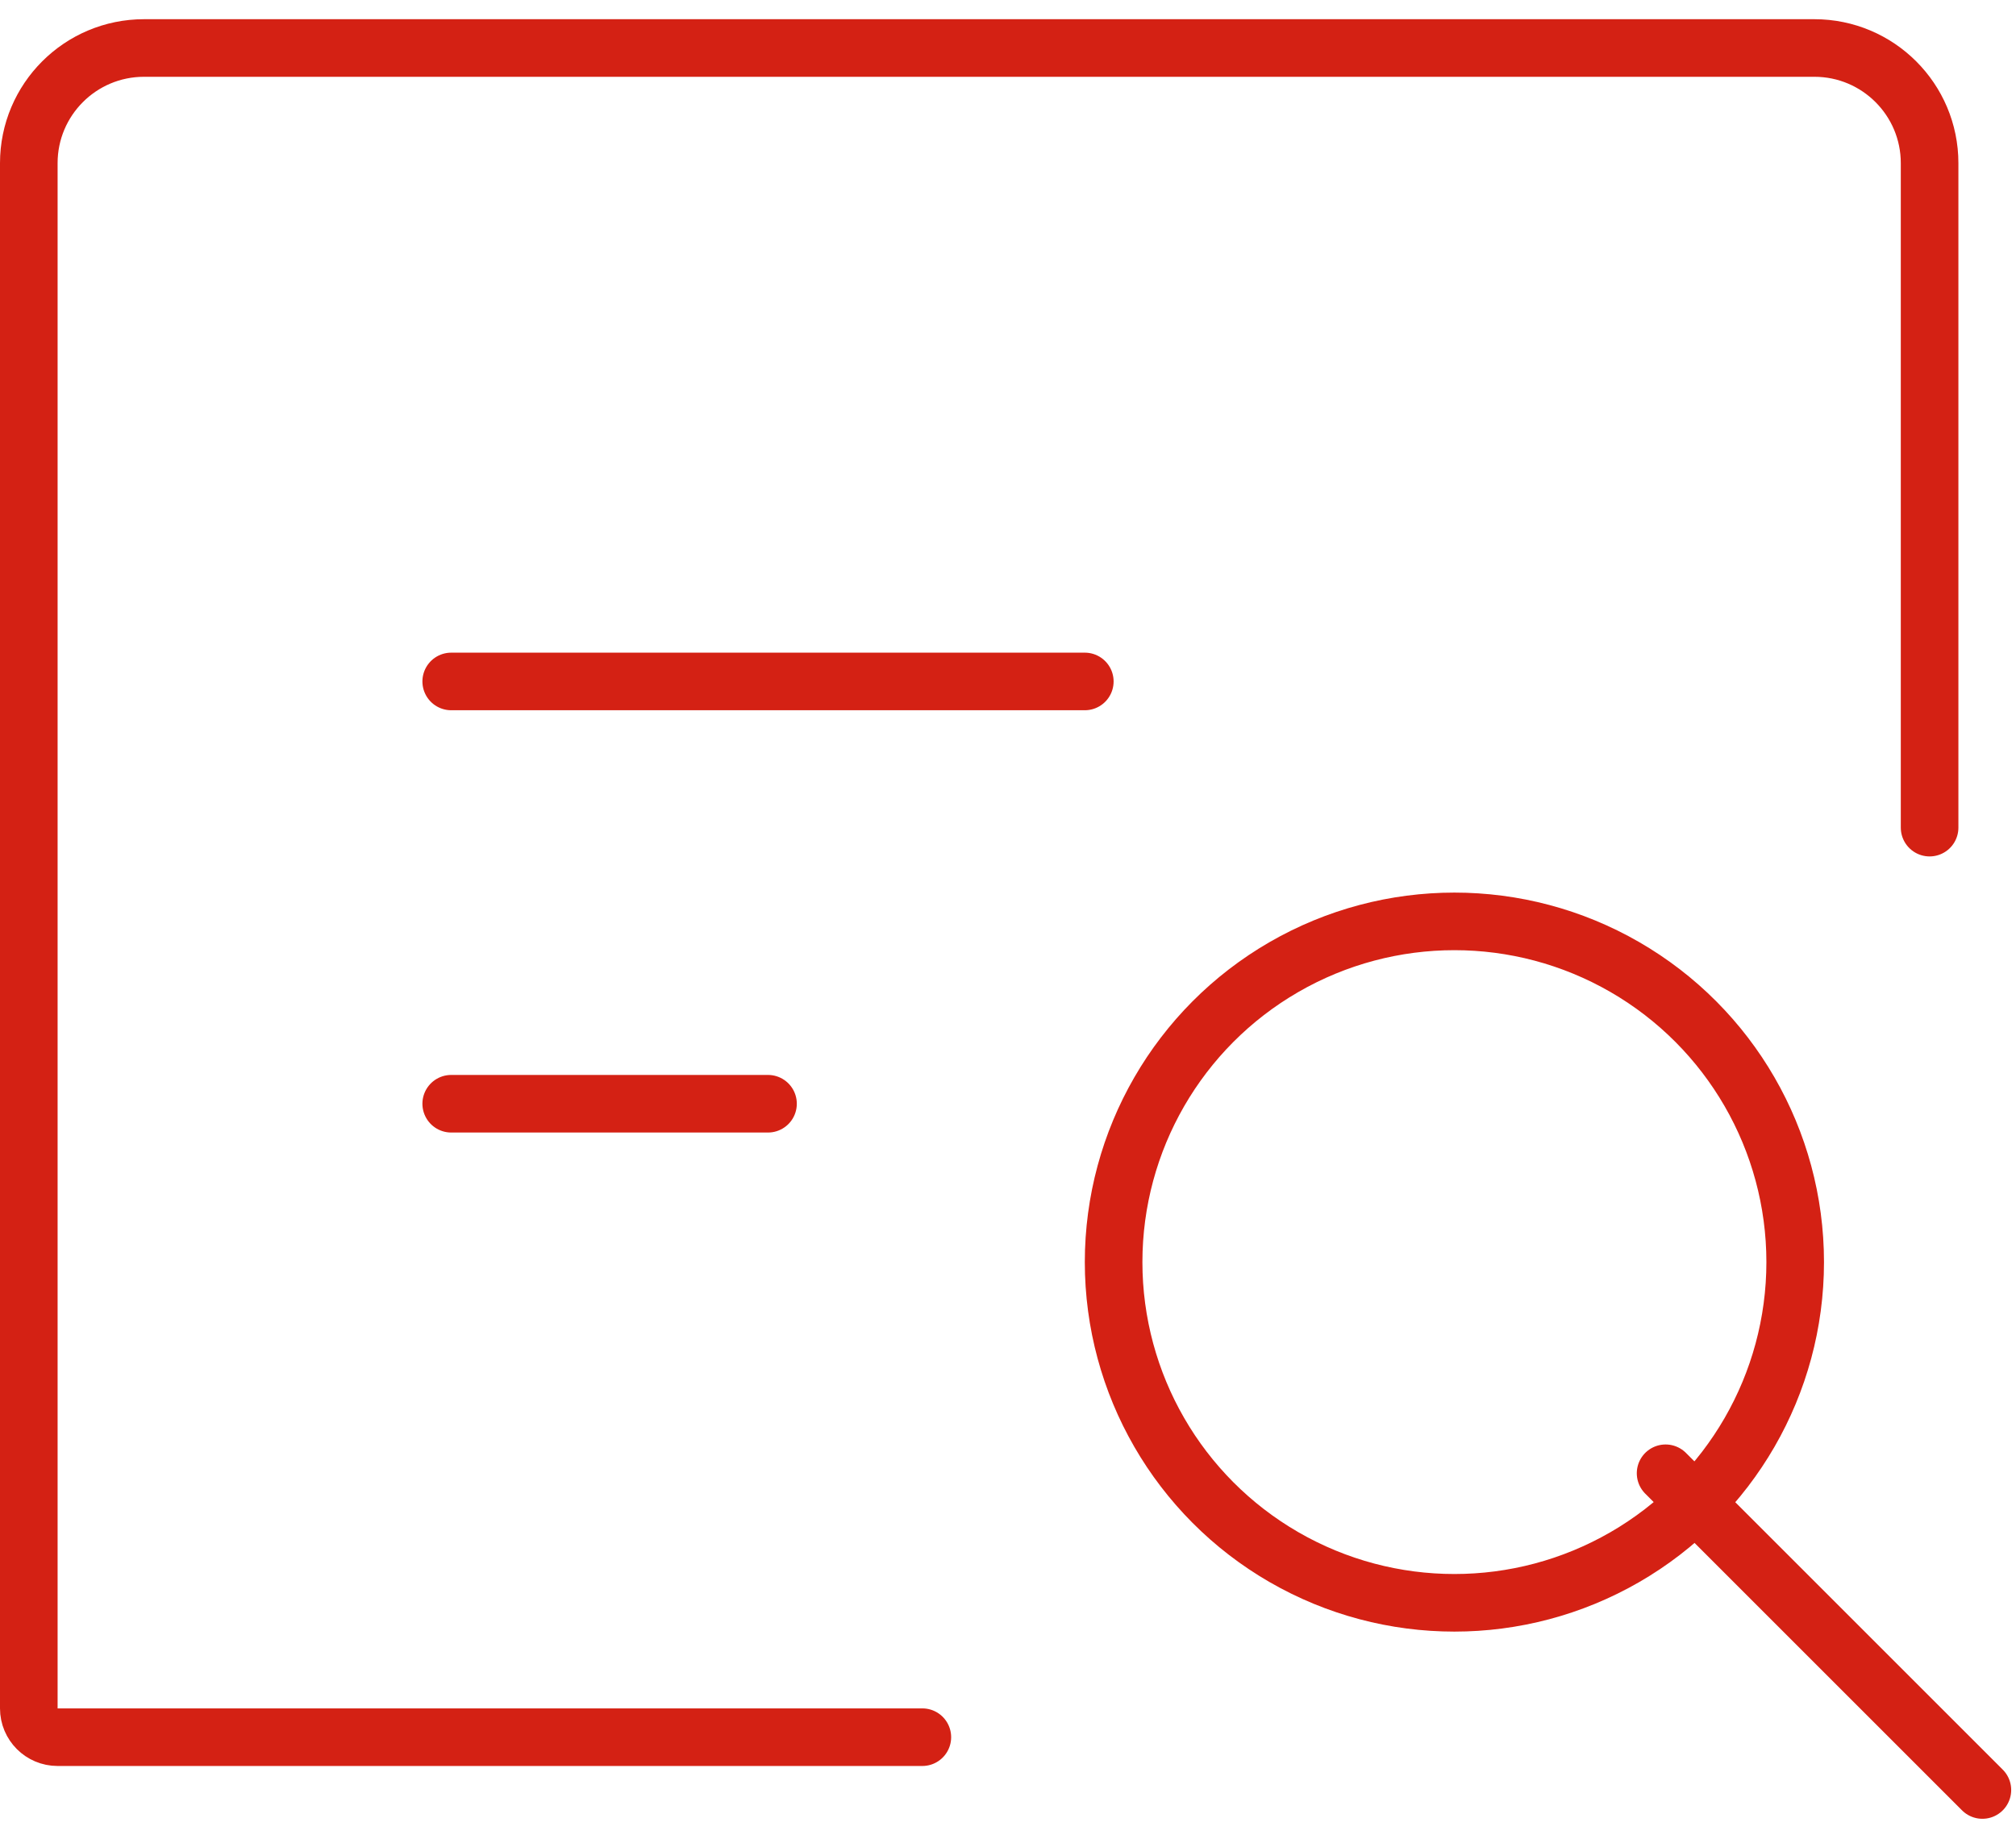
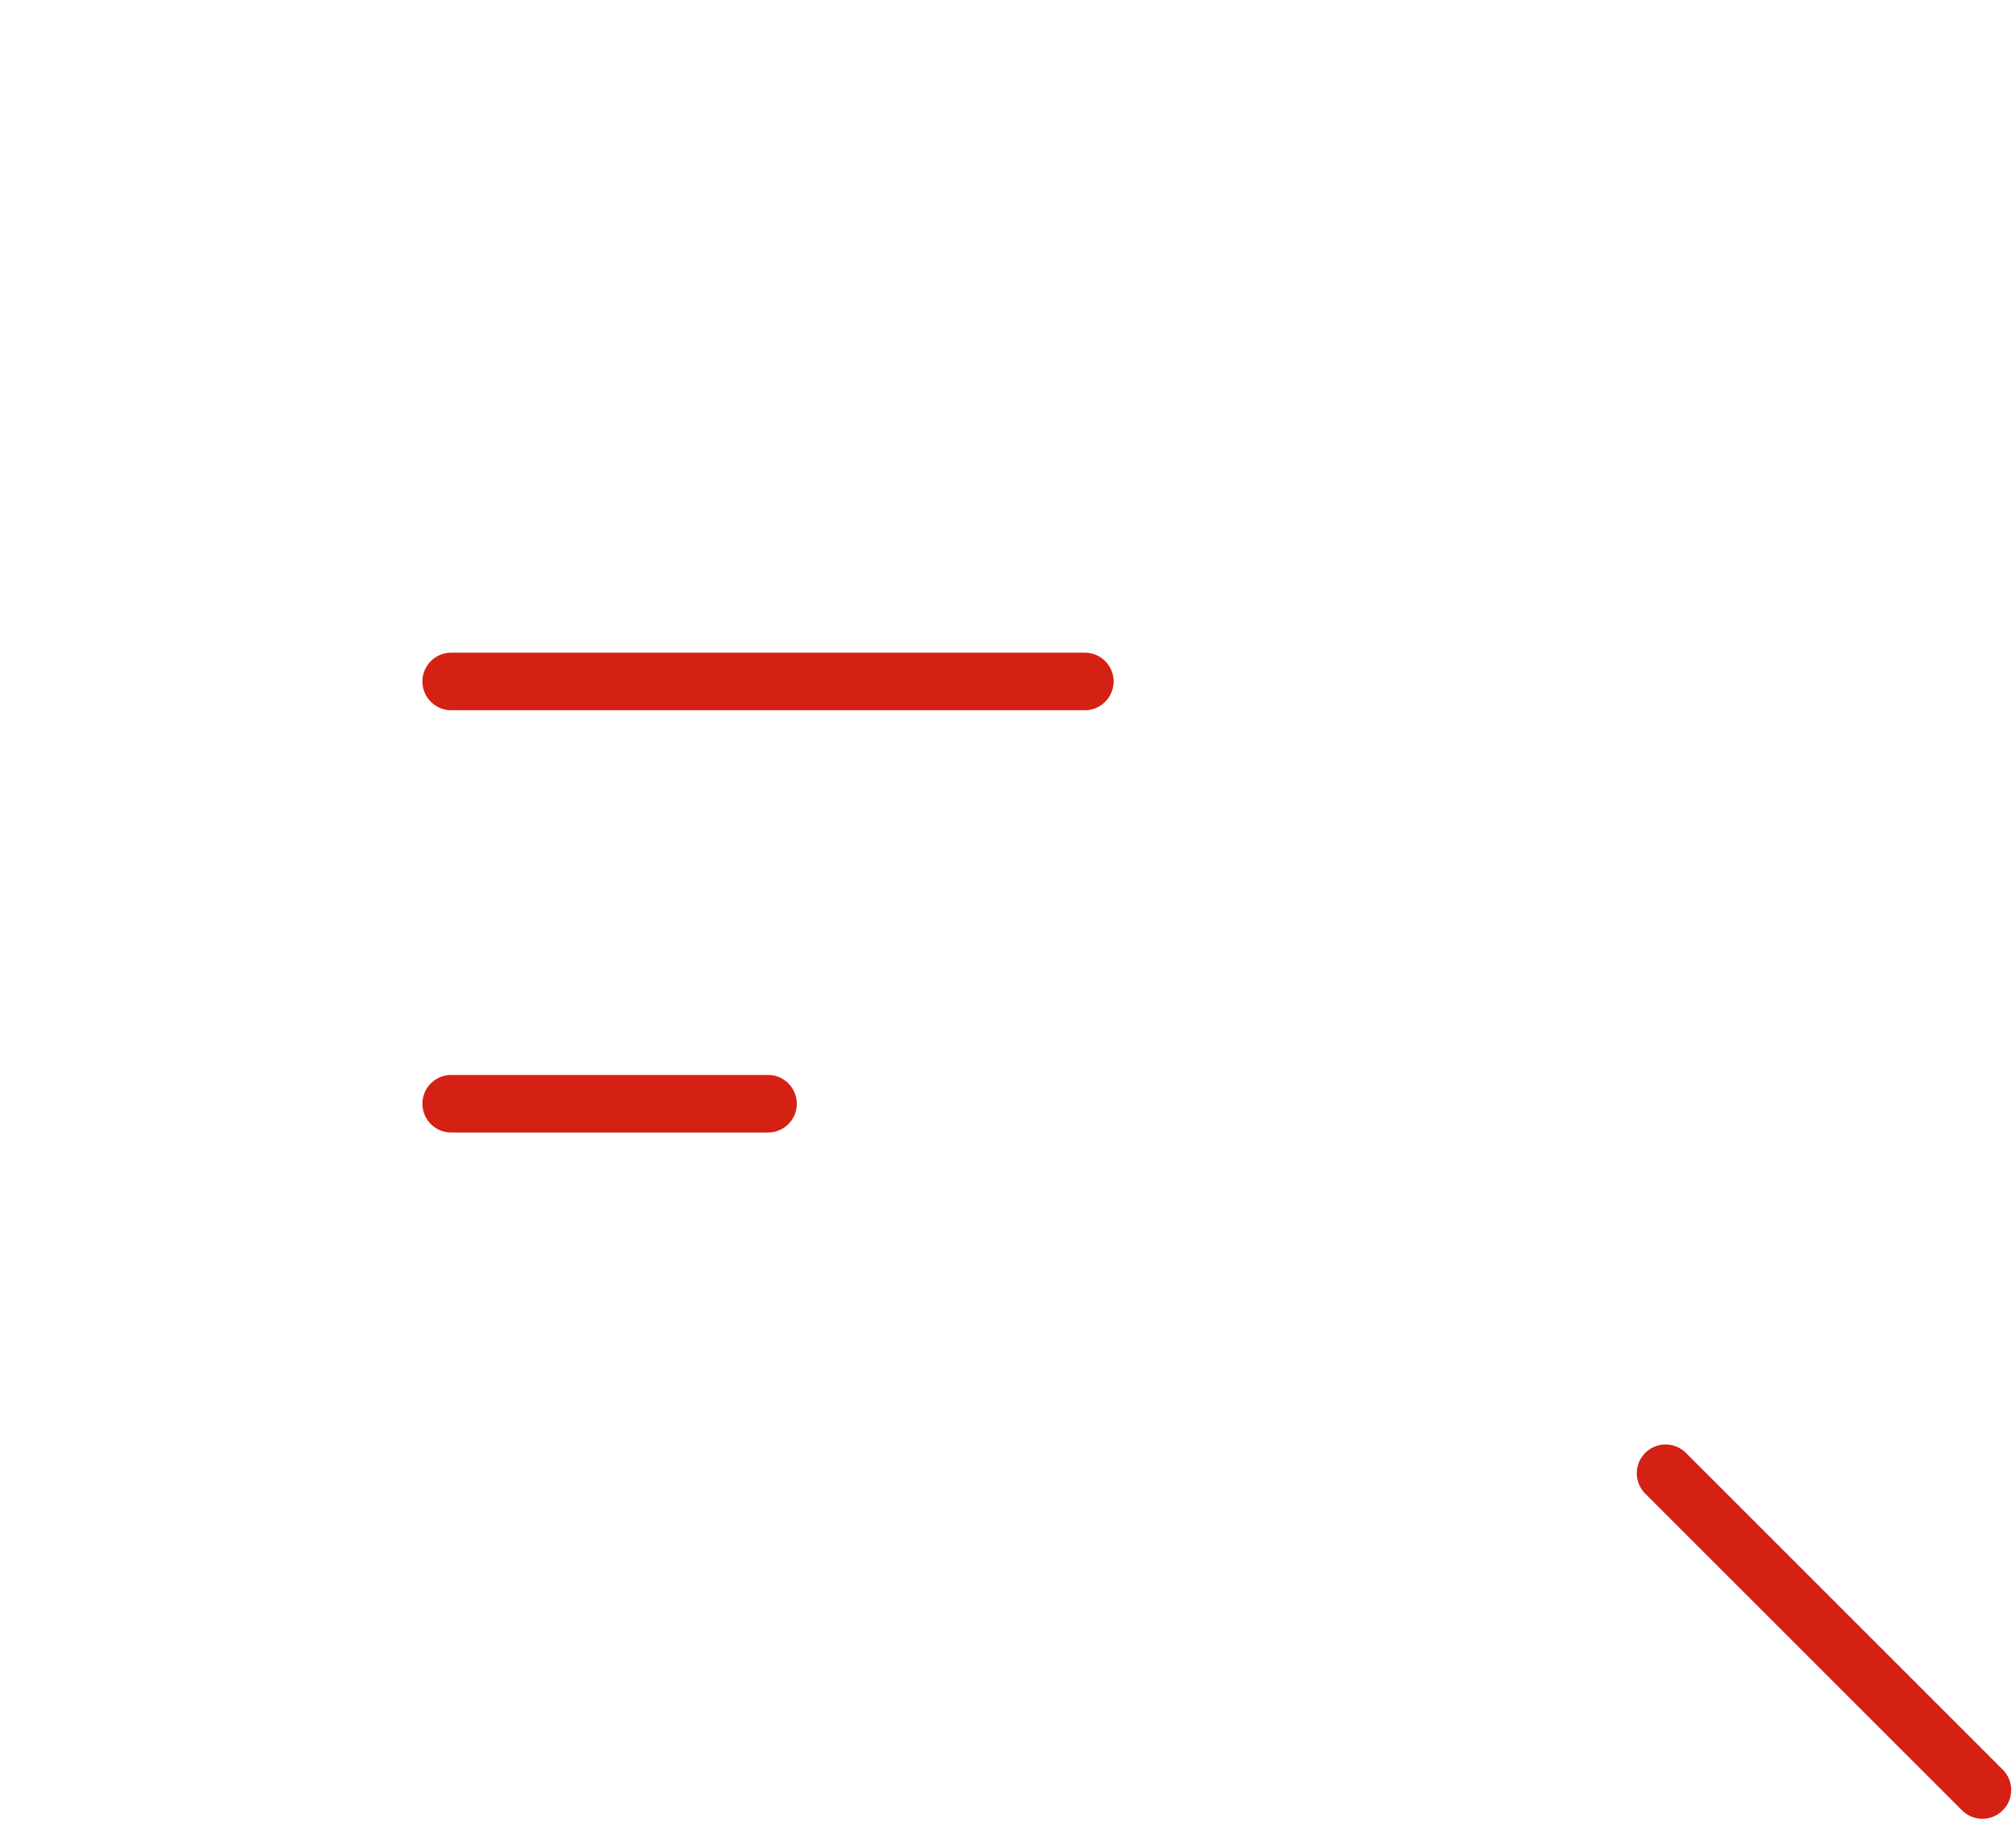
<svg xmlns="http://www.w3.org/2000/svg" width="70" height="64" viewBox="0 0 70 64" fill="none">
  <path d="M15.667 23.667H37.667" stroke="#D42114" stroke-width="2" stroke-linecap="round" stroke-linejoin="round" />
-   <circle cx="50.5" cy="43.833" r="11.833" stroke="#D42114" stroke-width="2" />
  <path d="M57.833 51.167L68.833 62.167" stroke="#D42114" stroke-width="2" stroke-linecap="round" />
-   <path d="M32.026 60.333H2C1.448 60.333 1 59.886 1 59.333V5.667C1 3.458 2.791 1.667 5 1.667H63C65.209 1.667 67 3.458 67 5.667V28.744" stroke="#D42114" stroke-width="2" stroke-linecap="round" stroke-linejoin="round" />
  <path d="M15.667 38.333H26.667" stroke="#D42114" stroke-width="2" stroke-linecap="round" stroke-linejoin="round" />
</svg>